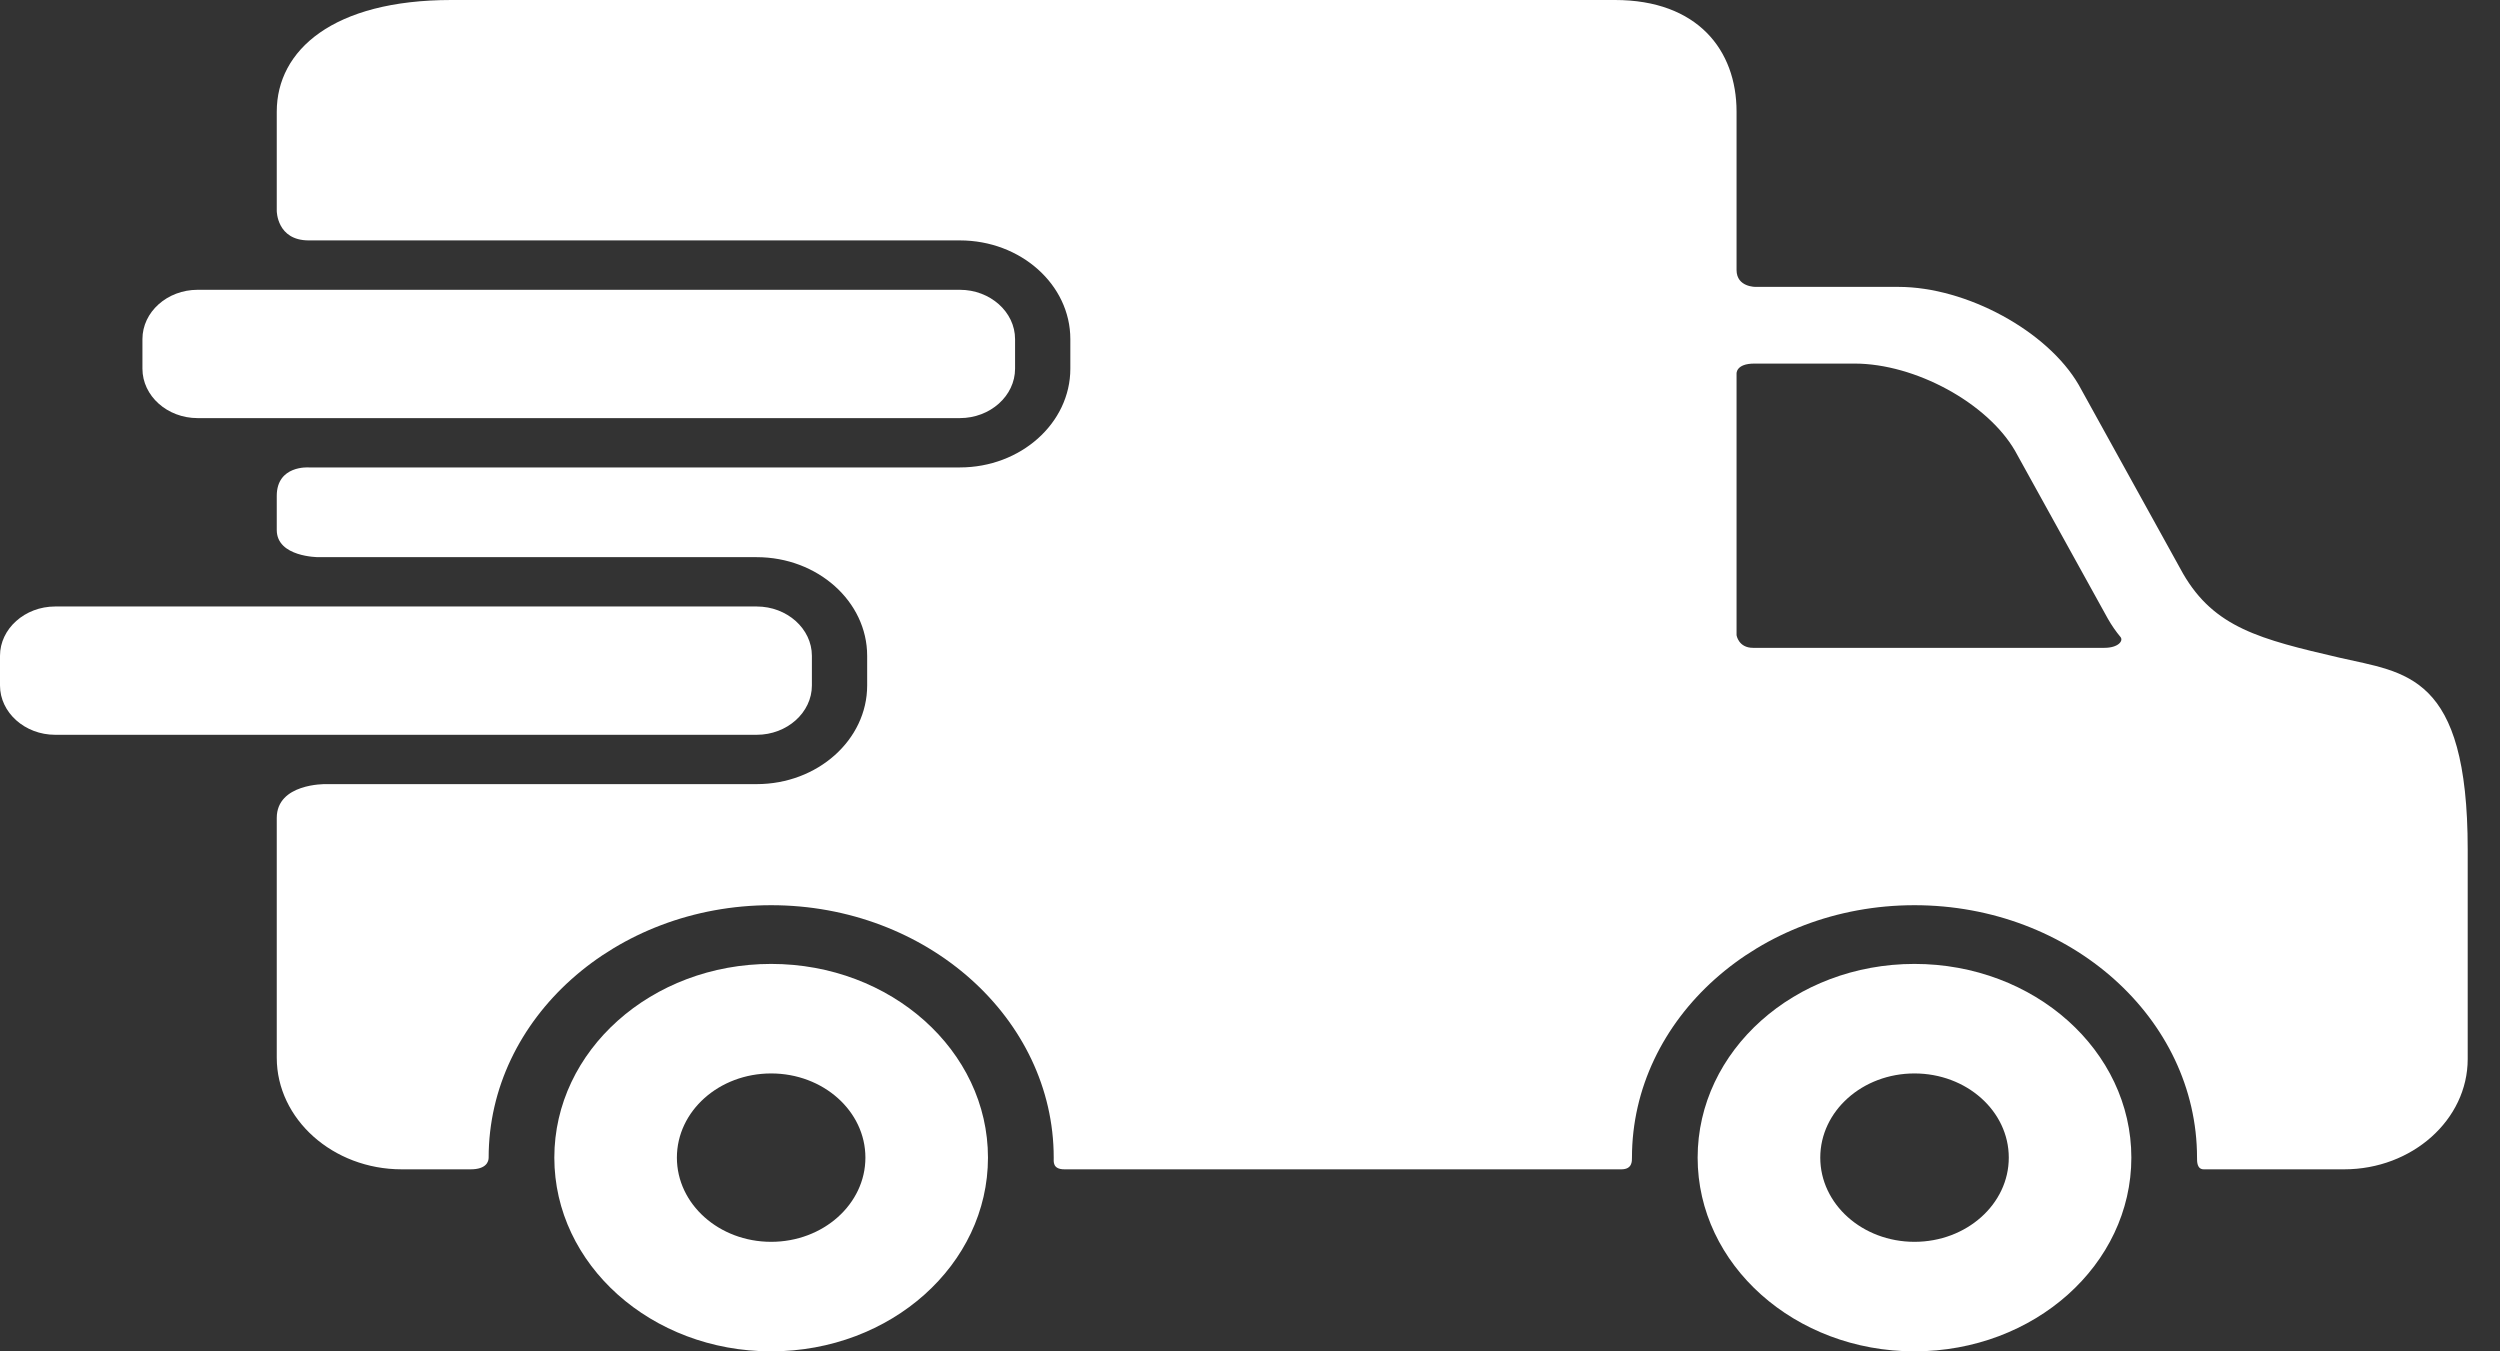
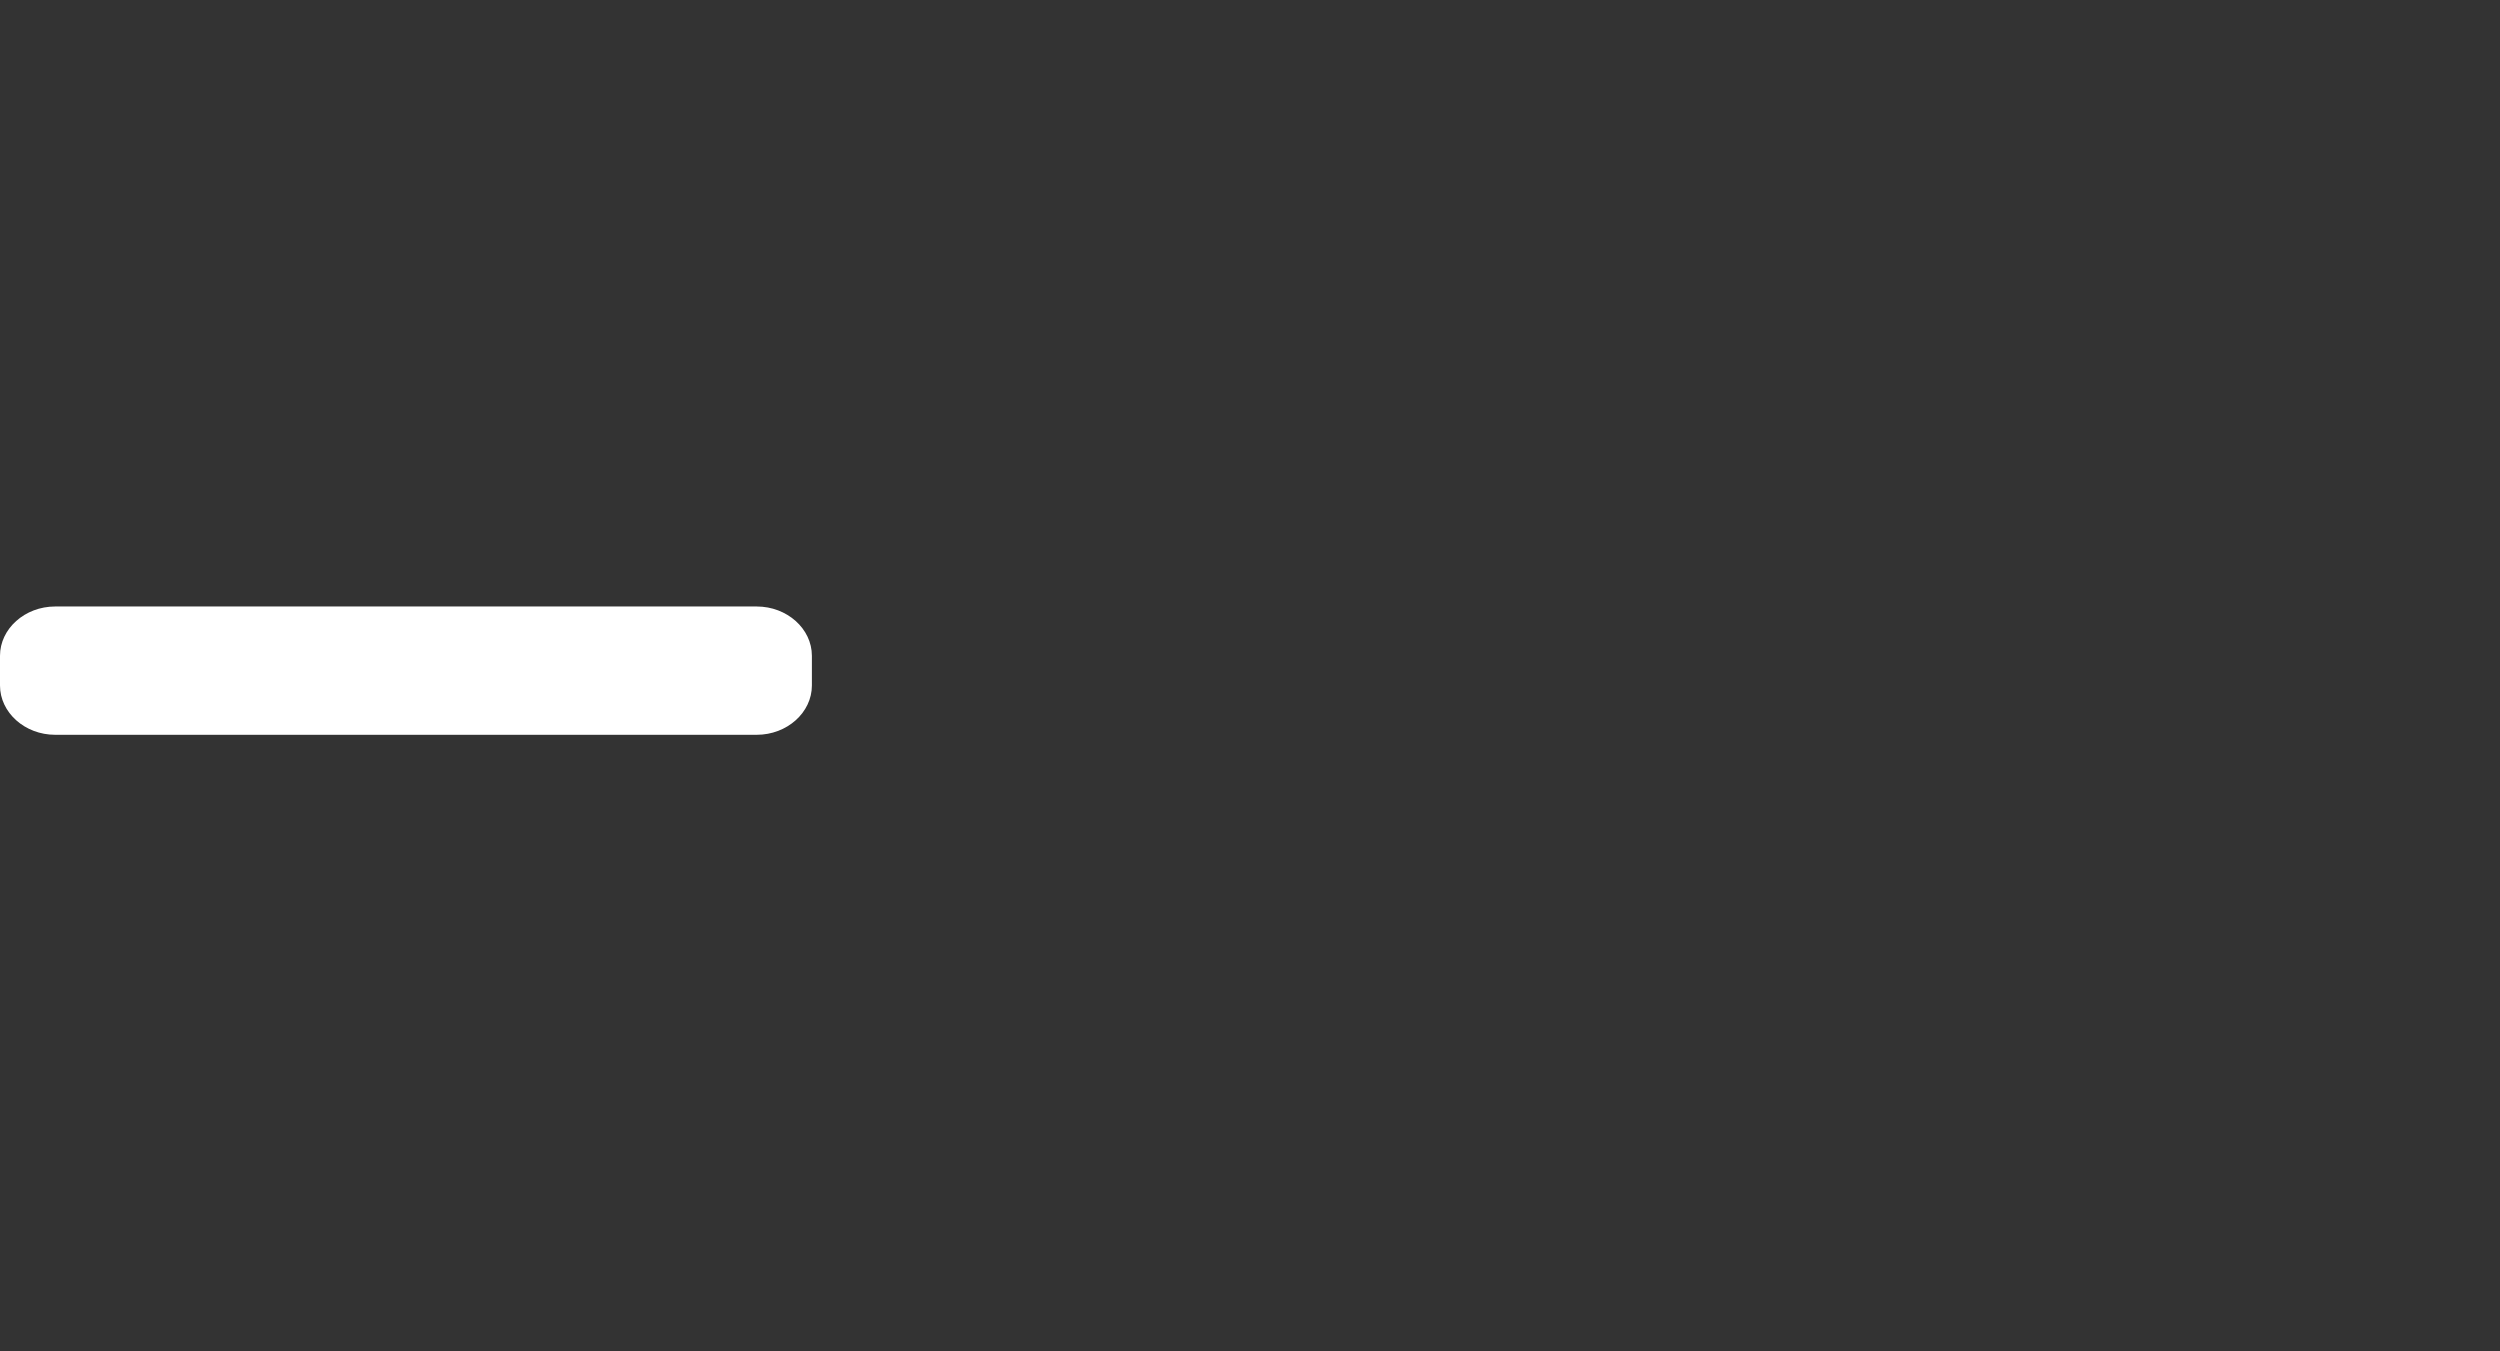
<svg xmlns="http://www.w3.org/2000/svg" width="37" height="20" viewBox="0 0 37 20" fill="none">
  <rect x="0" y="0" width="37" height="20" fill="#333333" stroke="none" />
-   <path d="M11.413 14.266C9.64 14.266 8.204 15.549 8.204 17.133C8.204 18.717 9.64 20 11.413 20C13.186 20 14.622 18.717 14.622 17.133C14.622 15.549 13.186 14.266 11.413 14.266ZM11.413 18.379C10.642 18.379 10.018 17.821 10.018 17.133C10.018 16.444 10.642 15.887 11.413 15.887C12.183 15.887 12.808 16.444 12.808 17.133C12.808 17.821 12.183 18.379 11.413 18.379Z" fill="white" />
-   <path d="M28.334 14.266C26.562 14.266 25.125 15.549 25.125 17.133C25.125 18.717 26.562 20 28.334 20C30.108 20 31.544 18.717 31.544 17.133C31.544 15.549 30.108 14.266 28.334 14.266ZM28.334 18.379C27.564 18.379 26.94 17.821 26.94 17.133C26.94 16.444 27.564 15.887 28.334 15.887C29.105 15.887 29.73 16.444 29.73 17.133C29.73 17.821 29.105 18.379 28.334 18.379Z" fill="white" />
-   <path d="M15.023 5.457C15.023 5.859 14.655 6.188 14.206 6.188H2.925C2.475 6.188 2.108 5.859 2.108 5.457V5.019C2.108 4.617 2.475 4.289 2.925 4.289H14.206C14.655 4.289 15.023 4.617 15.023 5.019V5.457Z" fill="white" />
-   <path d="M34.622 9.733C33.445 9.46 32.772 9.288 32.31 8.491L30.765 5.696C30.303 4.899 29.103 4.246 28.098 4.246H25.985C25.985 4.246 25.701 4.252 25.701 3.996C25.701 3.41 25.701 1.652 25.701 1.652C25.701 0.743 25.125 0 23.901 0H6.68C4.928 0 4.096 0.744 4.096 1.652V3.121C4.096 3.121 4.096 3.558 4.569 3.558C6.978 3.558 14.206 3.558 14.206 3.558C15.107 3.558 15.841 4.213 15.841 5.019V5.457C15.841 6.262 15.107 6.918 14.206 6.918H4.569C4.569 6.918 4.096 6.883 4.096 7.339C4.096 7.566 4.096 7.718 4.096 7.844C4.096 8.246 4.712 8.246 4.712 8.246H11.199C12.1 8.246 12.834 8.901 12.834 9.706V10.145C12.834 10.95 12.1 11.605 11.199 11.605H4.814C4.814 11.605 4.096 11.594 4.096 12.105C4.096 12.992 4.096 15.654 4.096 15.654C4.096 16.563 4.928 17.306 5.945 17.306C5.945 17.306 6.711 17.306 6.966 17.306C7.198 17.306 7.232 17.191 7.232 17.133C7.232 15.073 9.108 13.397 11.413 13.397C13.719 13.397 15.595 15.073 15.595 17.133C15.595 17.191 15.576 17.306 15.754 17.306C17.778 17.306 23.996 17.306 23.996 17.306C24.159 17.306 24.153 17.183 24.153 17.133C24.153 15.073 26.029 13.397 28.334 13.397C30.64 13.397 32.516 15.073 32.516 17.133C32.516 17.191 32.514 17.306 32.616 17.306C33.545 17.306 34.694 17.306 34.694 17.306C35.7 17.306 36.522 16.572 36.522 15.674V12.572C36.522 9.96 35.599 9.96 34.622 9.733ZM31.145 9.588C31.145 9.588 27.265 9.588 25.944 9.588C25.729 9.588 25.701 9.401 25.701 9.401V5.53C25.701 5.53 25.689 5.381 25.965 5.381C26.336 5.381 27.448 5.381 27.448 5.381C28.343 5.381 29.411 5.962 29.822 6.671L31.197 9.158C31.254 9.258 31.316 9.347 31.383 9.427C31.431 9.485 31.349 9.588 31.145 9.588Z" fill="white" />
  <path d="M12.016 10.145C12.016 10.546 11.648 10.875 11.199 10.875H0.817C0.368 10.875 0 10.546 0 10.145V9.706C0 9.305 0.368 8.976 0.817 8.976H11.199C11.648 8.976 12.016 9.305 12.016 9.706V10.145Z" fill="white" />
</svg>